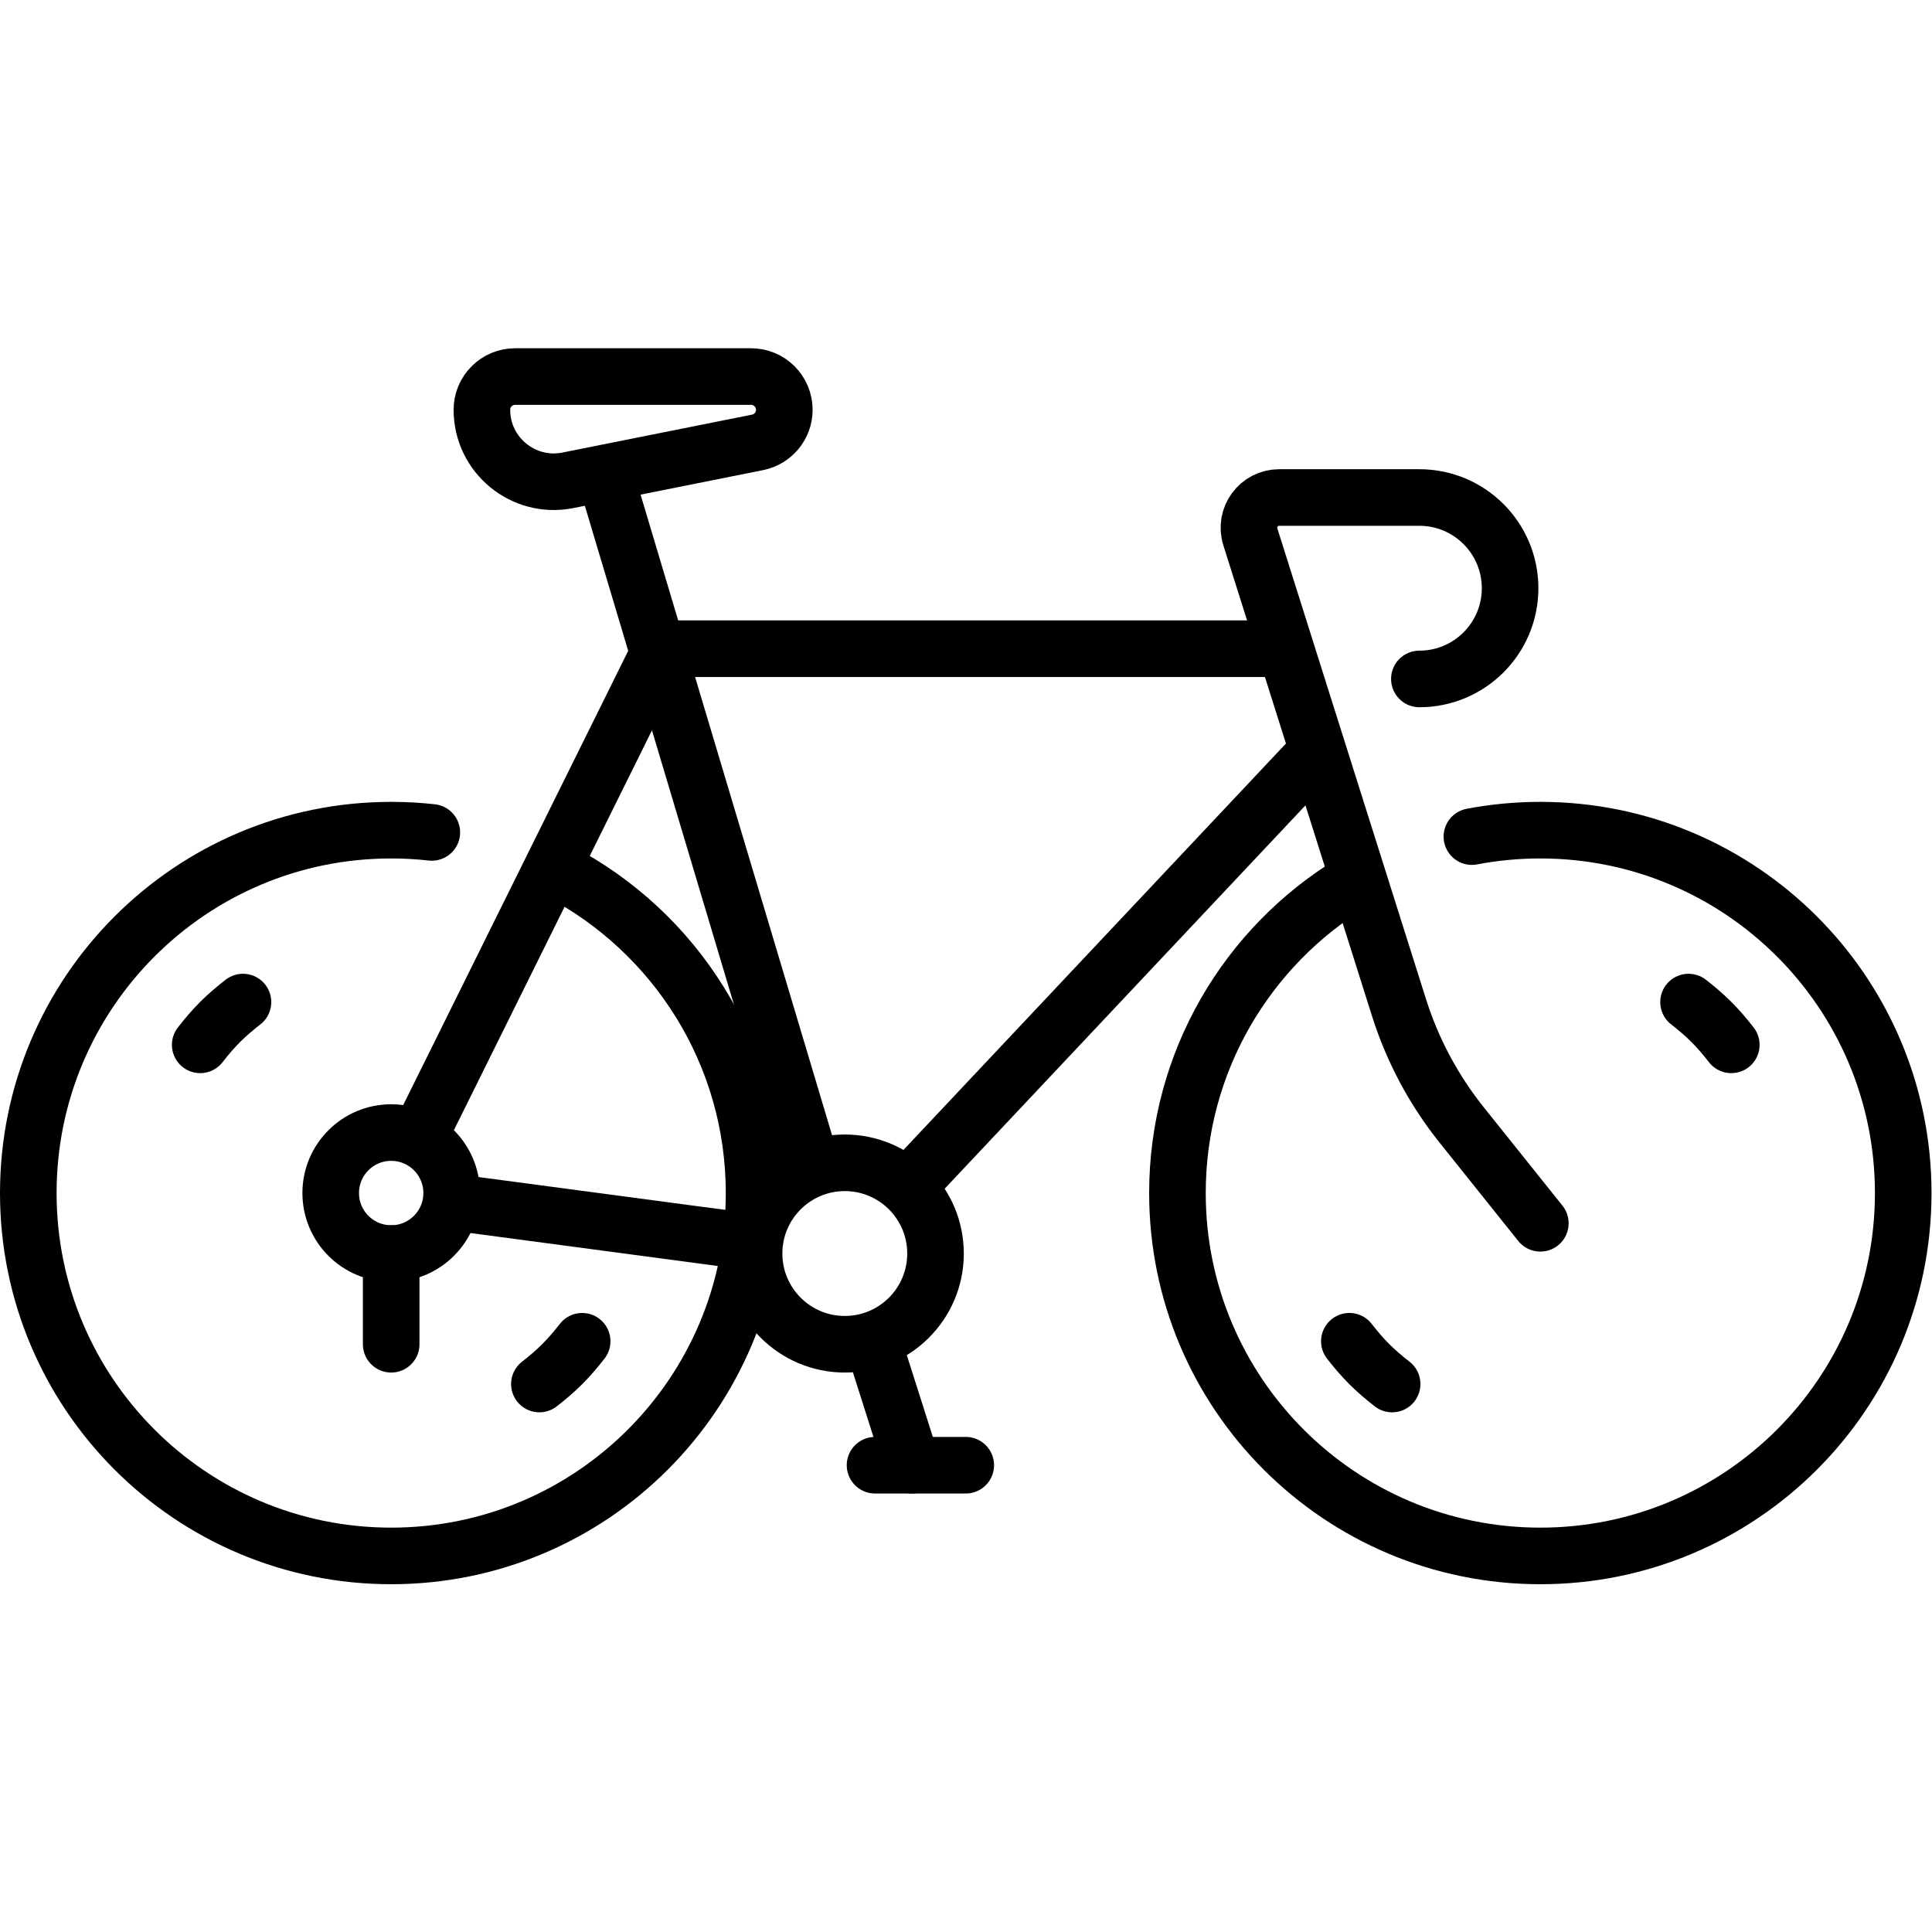
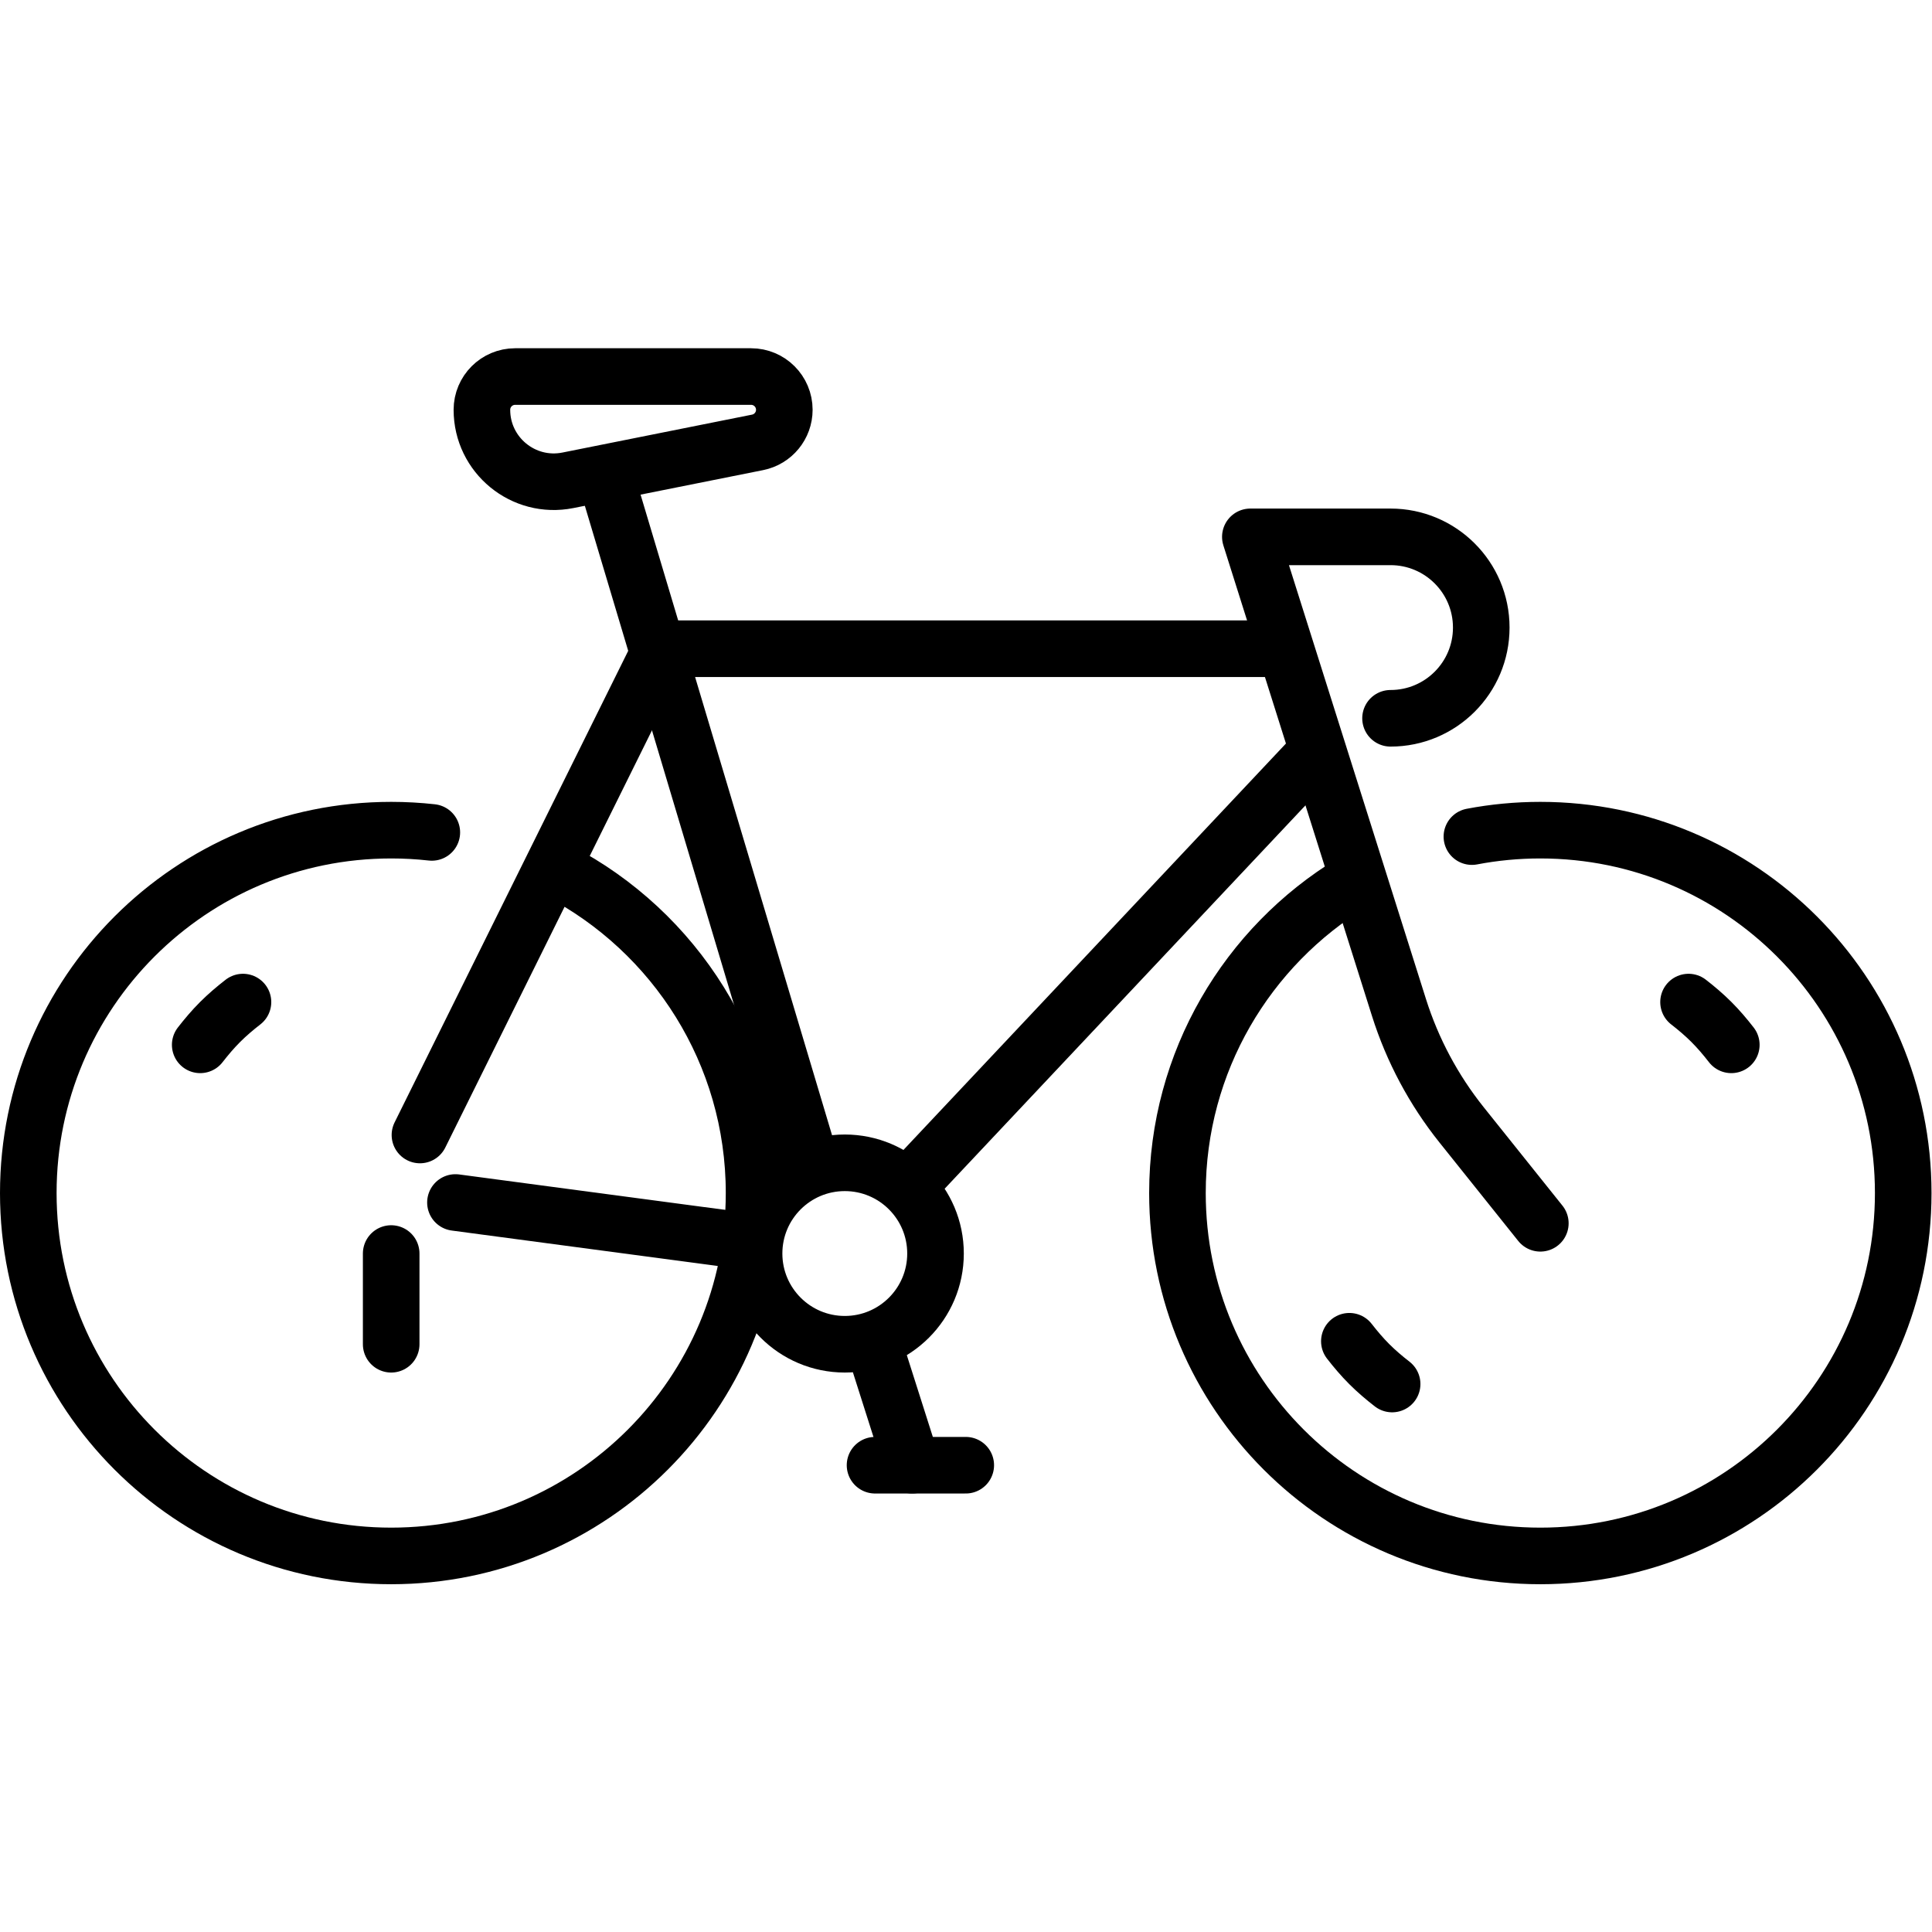
<svg xmlns="http://www.w3.org/2000/svg" version="1.1" id="svg279" xml:space="preserve" width="682.667" height="682.667" viewBox="0 0 682.667 682.667">
  <defs id="defs283">
    <clipPath clipPathUnits="userSpaceOnUse" id="clipPath293">
      <path d="M 0,512 H 512 V 0 H 0 Z" id="path291" />
    </clipPath>
  </defs>
  <g id="g285" transform="matrix(1.333,0,0,-1.333,0,682.667)">
    <g id="g287">
      <g id="g289" clip-path="url(#clipPath293)">
        <g id="g295" transform="translate(148.086,281.239)">
          <path d="m 0,0 c 30.783,-16.042 51.801,-48.246 51.801,-85.36 0,-53.126 -43.067,-96.193 -96.194,-96.193 -53.126,0 -96.193,43.067 -96.193,96.193 0,53.126 43.067,96.193 96.193,96.193 3.642,0 7.236,-0.202 10.772,-0.596" style="fill:none;stroke:#000000;stroke-width:15;stroke-linecap:round;stroke-linejoin:round;stroke-miterlimit:10;stroke-dasharray:none;stroke-opacity:1" id="path297" />
        </g>
        <g id="g299" transform="translate(247.984,179.847)">
          <path d="m 0,0 c 0,-13.281 -10.767,-24.048 -24.048,-24.048 -13.282,0 -24.049,10.767 -24.049,24.048 0,13.282 10.767,24.049 24.049,24.049 C -10.767,24.049 0,13.282 0,0 Z" style="fill:none;stroke:#000000;stroke-width:15;stroke-linecap:round;stroke-linejoin:round;stroke-miterlimit:10;stroke-dasharray:none;stroke-opacity:1" id="path301" />
        </g>
        <g id="g303" transform="translate(231.329,156.609)">
          <path d="M 0,0 10.46,-32.875" style="fill:none;stroke:#000000;stroke-width:15;stroke-linecap:round;stroke-linejoin:round;stroke-miterlimit:10;stroke-dasharray:none;stroke-opacity:1" id="path305" />
        </g>
        <g id="g307" transform="translate(231.952,123.734)">
          <path d="M 0,0 H 24.048" style="fill:none;stroke:#000000;stroke-width:15;stroke-linecap:round;stroke-linejoin:round;stroke-miterlimit:10;stroke-dasharray:none;stroke-opacity:1" id="path309" />
        </g>
        <g id="g311" transform="translate(127.742,403.505)">
          <path d="M 0,0 V 0 C 0,-12.031 11.006,-21.053 22.803,-18.694 L 73.08,-8.639 c 4.117,0.824 7.082,4.44 7.082,8.639 0,4.865 -3.945,8.81 -8.81,8.81 H 8.81 C 3.944,8.81 0,4.865 0,0 Z" style="fill:none;stroke:#000000;stroke-width:15;stroke-linecap:round;stroke-linejoin:round;stroke-miterlimit:10;stroke-dasharray:none;stroke-opacity:1" id="path313" />
        </g>
        <g id="g315" transform="translate(160.907,384.583)">
          <path d="M 0,0 54.01,-180.688" style="fill:none;stroke:#000000;stroke-width:15;stroke-linecap:round;stroke-linejoin:round;stroke-miterlimit:10;stroke-dasharray:none;stroke-opacity:1" id="path317" />
        </g>
        <g id="g319" transform="translate(119.726,195.879)">
-           <path d="m 0,0 c 0,-8.854 -7.178,-16.032 -16.032,-16.032 -8.854,0 -16.032,7.178 -16.032,16.032 0,8.854 7.178,16.032 16.032,16.032 C -7.178,16.032 0,8.854 0,0 Z" style="fill:none;stroke:#000000;stroke-width:15;stroke-linecap:round;stroke-linejoin:round;stroke-miterlimit:10;stroke-dasharray:none;stroke-opacity:1" id="path321" />
-         </g>
+           </g>
        <g id="g323" transform="translate(103.693,155.798)">
          <path d="M 0,0 V 24.048" style="fill:none;stroke:#000000;stroke-width:15;stroke-linecap:round;stroke-linejoin:round;stroke-miterlimit:10;stroke-dasharray:none;stroke-opacity:1" id="path325" />
        </g>
        <g id="g327" transform="translate(197.215,183.187)">
          <path d="M 0,0 -76.487,10.187" style="fill:none;stroke:#000000;stroke-width:15;stroke-linecap:round;stroke-linejoin:round;stroke-miterlimit:10;stroke-dasharray:none;stroke-opacity:1" id="path329" />
        </g>
        <g id="g331" transform="translate(336.161,340.169)">
          <path d="m 0,0 h -160.99 l -63.854,-128.9" style="fill:none;stroke:#000000;stroke-width:15;stroke-linecap:round;stroke-linejoin:round;stroke-miterlimit:10;stroke-dasharray:none;stroke-opacity:1" id="path333" />
        </g>
        <g id="g335" transform="translate(408.307,187.863)">
-           <path d="m 0,0 -20.854,26.068 c -7.41,9.262 -13.043,19.814 -16.615,31.125 l -39.399,124.764 c -1.632,5.167 2.226,10.43 7.644,10.43 h 37.16 c 13.281,0 24.048,-10.767 24.048,-24.048 0,-13.282 -10.767,-24.048 -24.048,-24.048 h -10e-4" style="fill:none;stroke:#000000;stroke-width:15;stroke-linecap:round;stroke-linejoin:round;stroke-miterlimit:10;stroke-dasharray:none;stroke-opacity:1" id="path337" />
+           <path d="m 0,0 -20.854,26.068 c -7.41,9.262 -13.043,19.814 -16.615,31.125 l -39.399,124.764 h 37.16 c 13.281,0 24.048,-10.767 24.048,-24.048 0,-13.282 -10.767,-24.048 -24.048,-24.048 h -10e-4" style="fill:none;stroke:#000000;stroke-width:15;stroke-linecap:round;stroke-linejoin:round;stroke-miterlimit:10;stroke-dasharray:none;stroke-opacity:1" id="path337" />
        </g>
        <g id="g339" transform="translate(241.042,198.022)">
          <path d="M 0,0 107.651,114.379" style="fill:none;stroke:#000000;stroke-width:15;stroke-linecap:round;stroke-linejoin:round;stroke-miterlimit:10;stroke-dasharray:none;stroke-opacity:1" id="path341" />
        </g>
        <g id="g343" transform="translate(64.407,246.502)">
          <path d="M 0,0 C -2.093,-1.628 -4.136,-3.353 -6.06,-5.277 -7.984,-7.2 -9.708,-9.243 -11.336,-11.336" style="fill:none;stroke:#000000;stroke-width:15;stroke-linecap:round;stroke-linejoin:round;stroke-miterlimit:10;stroke-dasharray:none;stroke-opacity:1" id="path345" />
        </g>
        <g id="g347" transform="translate(142.98,145.256)">
-           <path d="M 0,0 C 2.094,1.628 4.136,3.353 6.06,5.277 7.984,7.2 9.708,9.243 11.337,11.336" style="fill:none;stroke:#000000;stroke-width:15;stroke-linecap:round;stroke-linejoin:round;stroke-miterlimit:10;stroke-dasharray:none;stroke-opacity:1" id="path349" />
-         </g>
+           </g>
        <g id="g351" transform="translate(390.166,290.365)">
          <path d="m 0,0 c 5.875,1.121 11.939,1.708 18.141,1.708 53.126,0 96.193,-43.067 96.193,-96.193 0,-53.127 -43.067,-96.194 -96.193,-96.194 -53.127,0 -96.194,43.067 -96.194,96.194 0,34.864 18.548,65.396 46.314,82.267" style="fill:none;stroke:#000000;stroke-width:15;stroke-linecap:round;stroke-linejoin:round;stroke-miterlimit:10;stroke-dasharray:none;stroke-opacity:1" id="path353" />
        </g>
        <g id="g355" transform="translate(458.929,235.165)">
          <path d="m 0,0 c -1.628,2.093 -3.353,4.136 -5.277,6.06 -1.924,1.924 -3.966,3.648 -6.059,5.276" style="fill:none;stroke:#000000;stroke-width:15;stroke-linecap:round;stroke-linejoin:round;stroke-miterlimit:10;stroke-dasharray:none;stroke-opacity:1" id="path357" />
        </g>
        <g id="g359" transform="translate(357.684,156.593)">
          <path d="m 0,0 c 1.628,-2.093 3.353,-4.136 5.277,-6.06 1.924,-1.924 3.966,-3.648 6.06,-5.276" style="fill:none;stroke:#000000;stroke-width:15;stroke-linecap:round;stroke-linejoin:round;stroke-miterlimit:10;stroke-dasharray:none;stroke-opacity:1" id="path361" />
        </g>
      </g>
    </g>
  </g>
</svg>